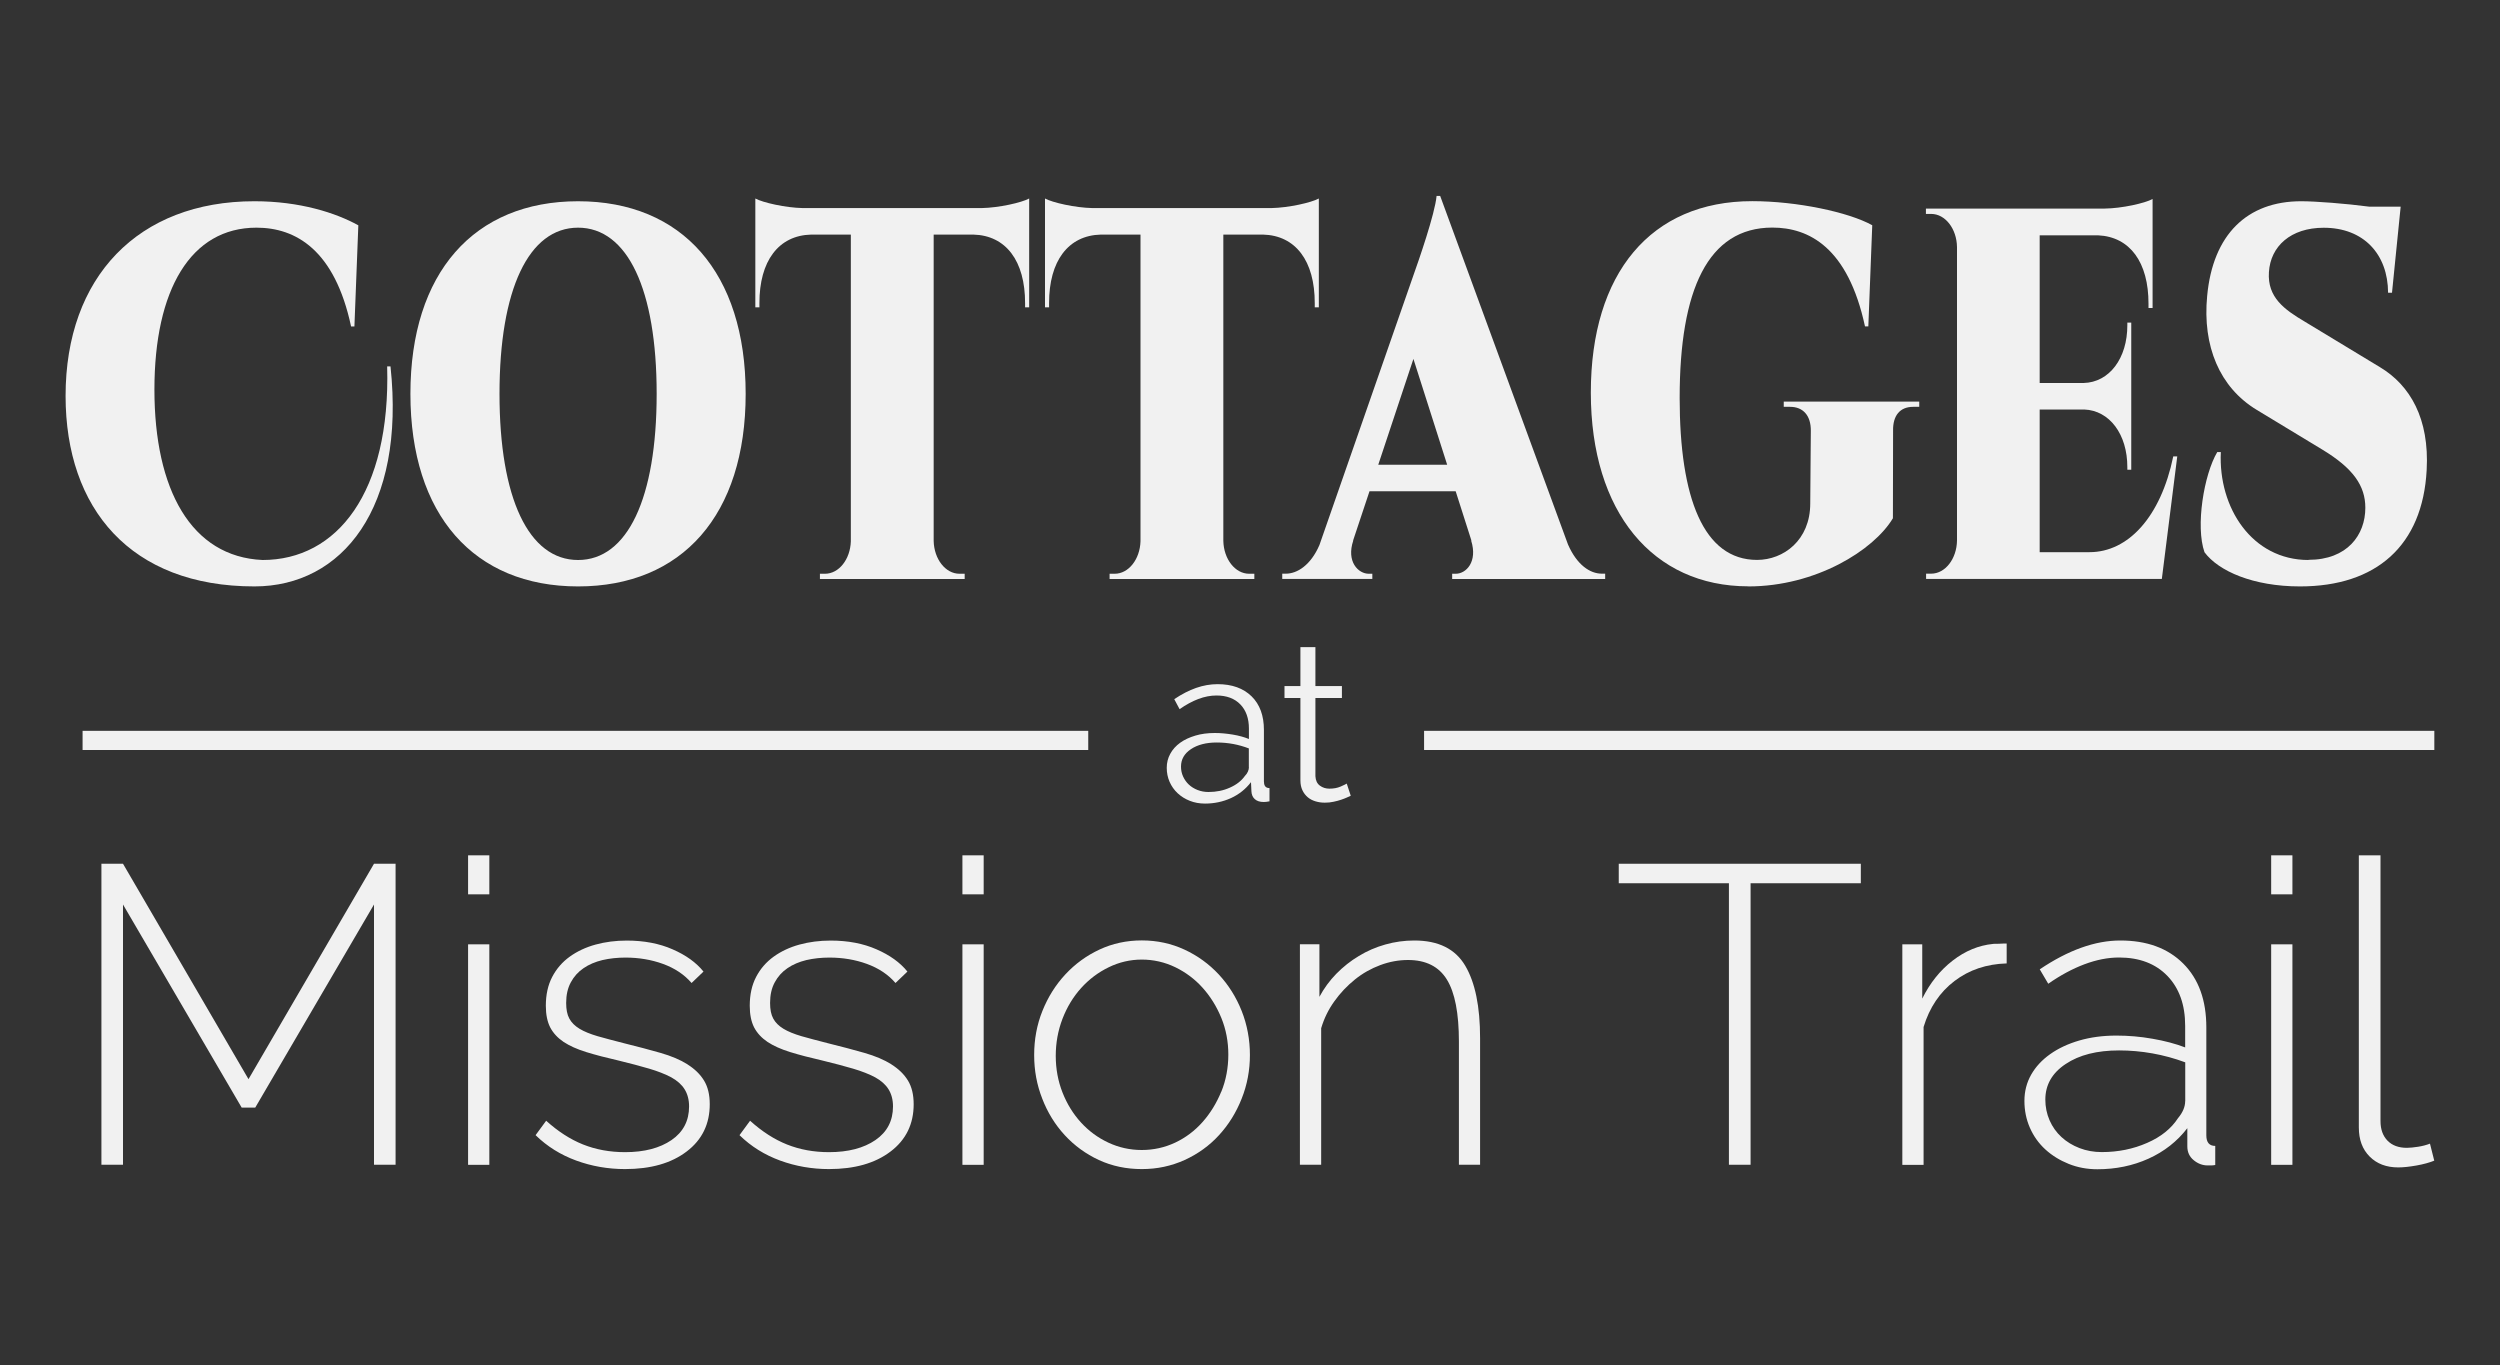
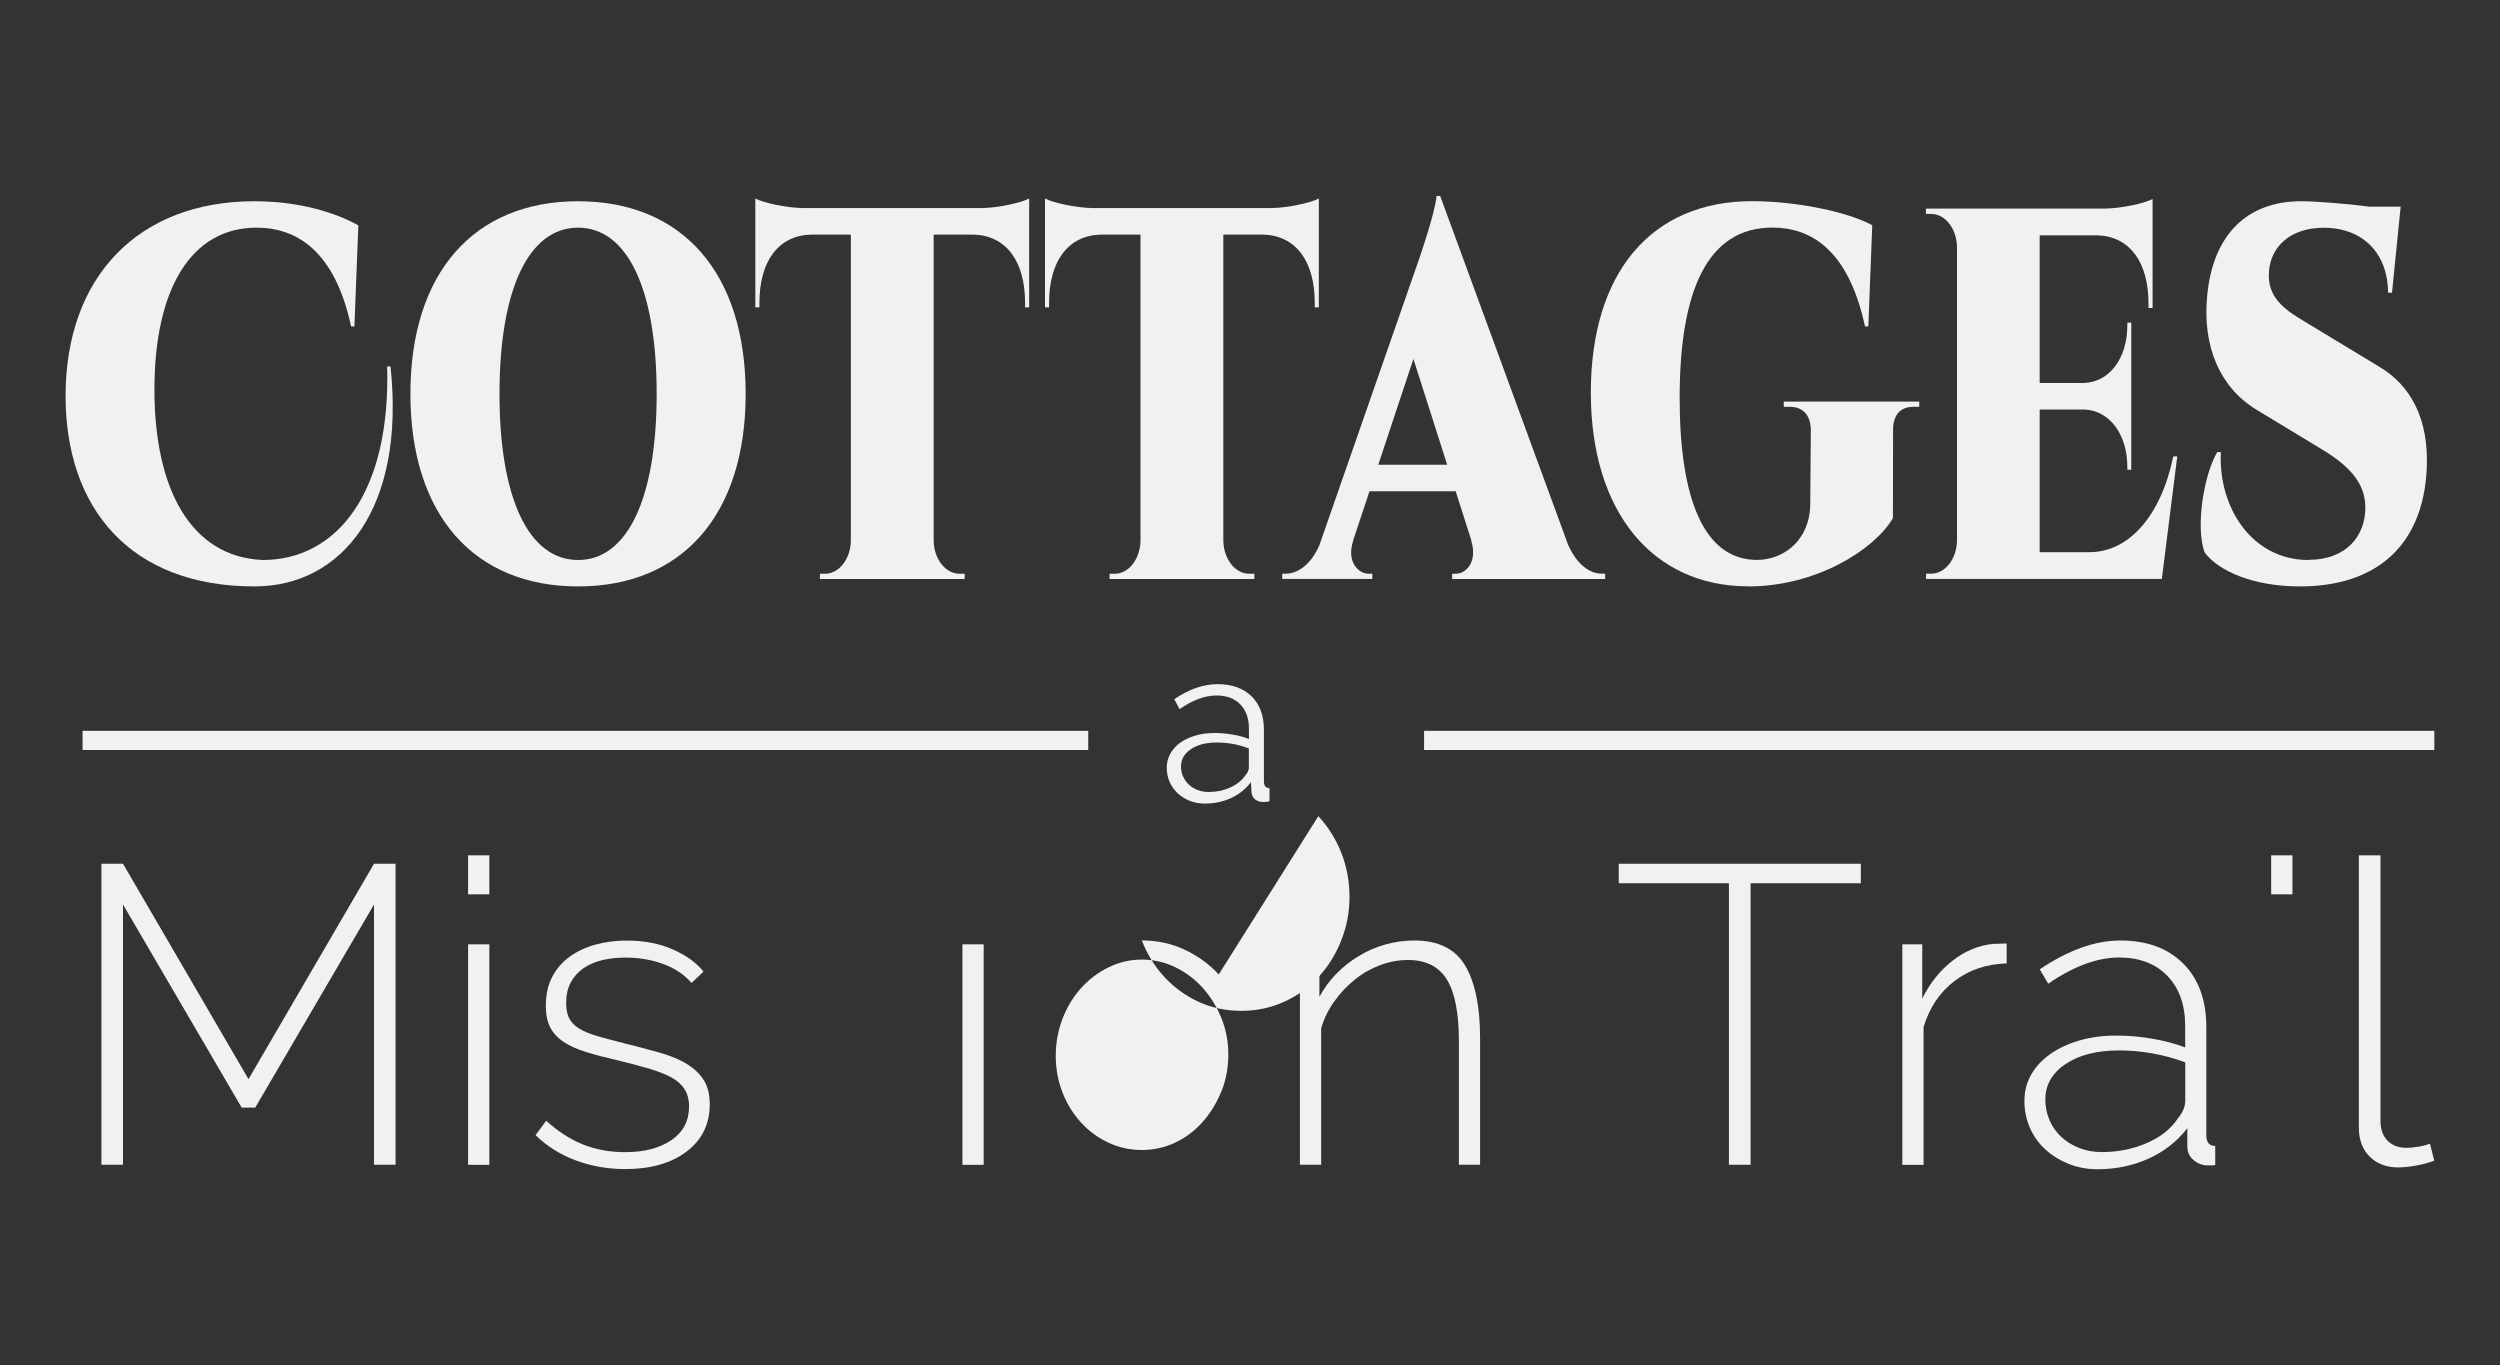
<svg xmlns="http://www.w3.org/2000/svg" id="logos" viewBox="0 0 300 163.8">
  <rect x="0" y="0" width="300" height="163.8" fill="#333333" stroke="none" />
  <defs>
    <style>
      .cls-1 {
        fill: #f1f1f1;
        stroke-width: 0px;
      }
    </style>
  </defs>
  <path class="cls-1" d="M30.53,70.37c10.54,0,18.15-9.41,16.33-26.4h-.4c.42,15.18-6.04,23.23-14.95,23.23-8.58-.38-12.98-8.45-12.98-20.45s4.36-19.43,12.25-19.43c4.7,0,9.39,2.66,11.35,11.86h.4l.47-12.14c-2.69-1.49-7-2.89-12.47-2.89-13.94,0-22.66,9.08-22.66,23.36,0,13.52,7.8,22.86,22.66,22.86Z" />
  <path class="cls-1" d="M69.37,70.37c12.49,0,20.11-8.58,20.11-23.11s-7.62-23.11-20.11-23.11-20.12,8.58-20.12,23.11,7.62,23.11,20.12,23.11ZM69.37,27.32c5.93,0,9.43,7.41,9.43,19.94s-3.5,19.94-9.43,19.94-9.43-7.41-9.43-19.94,3.5-19.94,9.43-19.94Z" />
  <path class="cls-1" d="M91.13,36.38c-.01-5.07,2.3-8.13,6.21-8.23h4.76v36.81c-.07,2.16-1.43,3.89-3.1,3.89h-.61v.63s17.37,0,17.37,0v-.63h-.62c-1.68,0-3.05-1.75-3.1-3.94V28.15h4.76c3.91.1,6.22,3.16,6.21,8.23v.5s.49,0,.49,0v-13.06c-.89.49-3.62,1.11-5.7,1.15h-21.46c-2.08-.04-4.81-.66-5.7-1.15v13.06h.49v-.51Z" />
  <path class="cls-1" d="M125.89,36.38c-.01-5.07,2.3-8.13,6.21-8.23h4.76v36.81c-.07,2.16-1.43,3.89-3.1,3.89h-.61v.63s17.37,0,17.37,0v-.63h-.62c-1.68,0-3.05-1.75-3.1-3.94V28.15h4.76c3.91.1,6.22,3.16,6.21,8.23v.5s.49,0,.49,0v-13.06c-.89.49-3.62,1.11-5.7,1.15h-21.46c-2.08-.04-4.81-.66-5.7-1.15v13.06h.49v-.51Z" />
  <path class="cls-1" d="M164.68,68.85h-.43c-1.25,0-2.71-1.44-1.86-3.98h-.02l1.97-5.92h10.34l1.89,5.92h-.03c.8,2.54-.6,3.98-1.85,3.98h-.43v.63h18.36v-.64h-.41c-1.39,0-2.97-1.03-4.05-3.5l-15.34-41.83h-.43c-.19,2.14-2.19,7.88-2.76,9.47l-11.3,32.43c-1.05,2.42-2.67,3.43-4.02,3.43h-.44v.63h10.81v-.63ZM169.61,43.07l4.05,12.7h-8.27l4.22-12.7Z" />
  <path class="cls-1" d="M209.8,70.37c8.07,0,15.04-4.32,17.35-8.18l.02-10.49c-.04-1.85.84-2.88,2.41-2.88h.73v-.63h-16.26v.63h.76c1.56,0,2.51,1.04,2.49,2.89l-.07,8.71c0,4.42-3.22,6.77-6.38,6.77-6.43,0-9.29-7.43-9.29-19.43,0-13.01,3.39-20.44,11.12-20.45,4.37,0,9.07,2.35,11.12,11.86h.4l.47-12.14c-2.84-1.58-9.07-2.89-14.4-2.89-12.16,0-19.37,8.63-19.37,22.98s7.46,23.24,18.9,23.24Z" />
  <path class="cls-1" d="M231.74,25.67c1.69,0,3.07,1.78,3.1,3.98v35.2c-.03,2.21-1.41,3.99-3.1,3.99h-.61v.63s28.29,0,28.29,0l1.85-14.7h-.48c-1.5,7.25-5.4,11.49-10.05,11.49h-5.98v-17.12h5.34c3.04.11,5.19,2.97,5.18,6.93v.3h.47s0-17.66,0-17.66h-.47v.31c.01,3.99-2.17,6.86-5.24,6.94h-5.28v-17.72h7.02c3.81.18,6.05,3.23,6.04,8.22v.5h.49s0-8.9,0-8.9h0v-4.18c-.9.5-3.69,1.13-5.77,1.15h-17.57s-3.86,0-3.86,0v.64s.62,0,.62,0Z" />
  <path class="cls-1" d="M277.02,67.2c-6.78,0-10.84-6.28-10.52-12.95h-.43c-1.61,2.72-2.62,8.92-1.53,12.02,1.68,2.26,5.84,4.1,11.46,4.1,9.15,0,14.72-4.89,15.2-13.97.34-6.16-1.98-10.16-5.59-12.33l-9.05-5.48c-2.41-1.43-4.49-2.89-4.29-5.93.19-3.11,2.62-5.33,6.58-5.33,4.79,0,7.7,3.17,7.72,7.8h.47l.96-9.54.08-.79h-3.77c-2.81-.37-6.43-.65-8.17-.65-6.49,0-10.6,4-11.28,11.36-.58,6.03,1.5,10.98,5.94,13.67l7.89,4.78c3.7,2.24,5.15,4.34,5.15,6.97,0,3.27-2.17,6.25-6.82,6.25Z" />
  <polygon class="cls-1" points="29.82 129.5 14.76 103.65 12.17 103.65 12.17 139.77 14.76 139.77 14.76 108.54 29 132.91 30.63 132.91 44.88 108.54 44.88 139.77 47.47 139.77 47.47 103.65 44.88 103.65 29.82 129.5" />
  <rect class="cls-1" x="56.17" y="113.32" width="2.55" height="26.46" />
  <rect class="cls-1" x="56.17" y="102.64" width="2.55" height="4.68" />
  <path class="cls-1" d="M82.5,127.72c-.86-.54-1.94-1-3.23-1.37s-2.76-.76-4.42-1.17c-1.22-.31-2.27-.59-3.15-.84-.88-.26-1.6-.55-2.16-.89-.56-.34-.97-.75-1.22-1.22-.26-.47-.38-1.1-.38-1.88,0-.95.18-1.77.56-2.47.37-.69.88-1.26,1.53-1.7.64-.44,1.4-.76,2.26-.97.87-.2,1.79-.3,2.77-.3,1.59,0,3.1.25,4.5.76s2.55,1.27,3.43,2.29l1.43-1.37c-.88-1.09-2.12-1.98-3.71-2.67-1.59-.7-3.43-1.05-5.5-1.05-1.32,0-2.57.16-3.74.48-1.17.32-2.21.81-3.1,1.45-.9.65-1.6,1.46-2.11,2.44-.51.98-.76,2.13-.76,3.46,0,1.05.18,1.92.53,2.6.36.68.89,1.25,1.6,1.73.71.47,1.62.88,2.72,1.22,1.1.34,2.4.68,3.89,1.02,1.39.34,2.61.66,3.66.97s1.93.66,2.65,1.04c.71.39,1.25.87,1.6,1.43s.54,1.25.54,2.06c0,1.73-.71,3.08-2.11,4.04s-3.26,1.45-5.57,1.45c-1.83,0-3.51-.31-5.04-.92-1.53-.61-3-1.56-4.43-2.85l-1.27,1.73c1.39,1.36,3.02,2.37,4.88,3.05,1.86.68,3.82,1.02,5.85,1.02,3.09,0,5.55-.7,7.4-2.11,1.85-1.4,2.77-3.3,2.77-5.67,0-1.15-.23-2.1-.69-2.85-.46-.75-1.12-1.39-1.98-1.93Z" />
-   <path class="cls-1" d="M106.97,127.72c-.86-.54-1.94-1-3.23-1.37s-2.76-.76-4.42-1.17c-1.22-.31-2.27-.59-3.15-.84-.88-.26-1.6-.55-2.16-.89-.56-.34-.97-.75-1.22-1.22-.26-.47-.38-1.1-.38-1.88,0-.95.18-1.77.56-2.47.37-.69.88-1.26,1.53-1.7.64-.44,1.4-.76,2.26-.97.87-.2,1.79-.3,2.77-.3,1.59,0,3.1.25,4.5.76s2.55,1.27,3.43,2.29l1.43-1.37c-.88-1.09-2.12-1.98-3.71-2.67-1.59-.7-3.43-1.05-5.5-1.05-1.32,0-2.57.16-3.74.48-1.17.32-2.21.81-3.1,1.45-.9.65-1.6,1.46-2.11,2.44-.51.98-.76,2.13-.76,3.46,0,1.05.18,1.92.53,2.6.36.68.89,1.25,1.6,1.73.71.47,1.62.88,2.72,1.22,1.1.34,2.4.68,3.89,1.02,1.39.34,2.61.66,3.66.97s1.93.66,2.65,1.04c.71.39,1.25.87,1.6,1.43s.54,1.25.54,2.06c0,1.73-.71,3.08-2.11,4.04s-3.26,1.45-5.57,1.45c-1.83,0-3.51-.31-5.04-.92-1.53-.61-3-1.56-4.43-2.85l-1.27,1.73c1.39,1.36,3.02,2.37,4.88,3.05,1.86.68,3.82,1.02,5.85,1.02,3.09,0,5.55-.7,7.4-2.11,1.85-1.4,2.77-3.3,2.77-5.67,0-1.15-.23-2.1-.69-2.85-.46-.75-1.12-1.39-1.98-1.93Z" />
  <rect class="cls-1" x="115.49" y="113.32" width="2.55" height="26.46" />
-   <rect class="cls-1" x="115.49" y="102.64" width="2.55" height="4.68" />
-   <path class="cls-1" d="M146.25,116.93c-1.17-1.25-2.54-2.25-4.12-2.98-1.58-.73-3.28-1.1-5.11-1.1s-3.53.37-5.09,1.1-2.92,1.72-4.09,2.98-2.08,2.71-2.75,4.38-.99,3.43-.99,5.29.32,3.58.97,5.24c.64,1.66,1.54,3.12,2.7,4.38,1.15,1.25,2.52,2.25,4.09,2.98,1.58.73,3.3,1.09,5.16,1.09s3.54-.37,5.14-1.09c1.59-.73,2.97-1.72,4.12-2.98,1.15-1.25,2.06-2.71,2.72-4.38.66-1.66.99-3.41.99-5.24s-.33-3.63-.99-5.29-1.58-3.12-2.75-4.38ZM146.55,131c-.56,1.37-1.31,2.59-2.24,3.64-.93,1.05-2.03,1.88-3.28,2.47s-2.6.89-4.02.89-2.76-.3-4.02-.89-2.35-1.4-3.28-2.42-1.67-2.22-2.21-3.59-.81-2.84-.81-4.4.27-3.04.81-4.45c.54-1.4,1.29-2.64,2.24-3.69.95-1.05,2.05-1.88,3.31-2.49,1.25-.61,2.58-.92,3.97-.92s2.76.31,4.02.92c1.25.61,2.35,1.43,3.28,2.47.93,1.04,1.68,2.24,2.24,3.61.56,1.37.84,2.84.84,4.4s-.28,3.08-.84,4.45Z" />
+   <path class="cls-1" d="M146.25,116.93c-1.17-1.25-2.54-2.25-4.12-2.98-1.58-.73-3.28-1.1-5.11-1.1c.64,1.66,1.54,3.12,2.7,4.38,1.15,1.25,2.52,2.25,4.09,2.98,1.58.73,3.3,1.09,5.16,1.09s3.54-.37,5.14-1.09c1.59-.73,2.97-1.72,4.12-2.98,1.15-1.25,2.06-2.71,2.72-4.38.66-1.66.99-3.41.99-5.24s-.33-3.63-.99-5.29-1.58-3.12-2.75-4.38ZM146.55,131c-.56,1.37-1.31,2.59-2.24,3.64-.93,1.05-2.03,1.88-3.28,2.47s-2.6.89-4.02.89-2.76-.3-4.02-.89-2.35-1.4-3.28-2.42-1.67-2.22-2.21-3.59-.81-2.84-.81-4.4.27-3.04.81-4.45c.54-1.4,1.29-2.64,2.24-3.69.95-1.05,2.05-1.88,3.31-2.49,1.25-.61,2.58-.92,3.97-.92s2.76.31,4.02.92c1.25.61,2.35,1.43,3.28,2.47.93,1.04,1.68,2.24,2.24,3.61.56,1.37.84,2.84.84,4.4s-.28,3.08-.84,4.45Z" />
  <path class="cls-1" d="M169.72,112.86c-1.19,0-2.35.16-3.48.48-1.14.32-2.2.78-3.18,1.38-.99.59-1.88,1.3-2.7,2.13-.81.83-1.49,1.76-2.03,2.77v-6.31h-2.34v26.46h2.55v-16.38c.34-1.15.86-2.23,1.58-3.23.71-1,1.54-1.87,2.47-2.62.93-.75,1.95-1.32,3.05-1.73,1.1-.41,2.21-.61,3.33-.61,2.13,0,3.69.78,4.65,2.34.97,1.56,1.45,4.05,1.45,7.48v14.75h2.54v-15.21c0-3.76-.59-6.66-1.78-8.67-1.19-2.02-3.22-3.03-6.11-3.03Z" />
  <polygon class="cls-1" points="194.25 105.99 207.47 105.99 207.47 139.77 210.07 139.77 210.07 105.99 223.3 105.99 223.3 103.65 194.25 103.65 194.25 105.99" />
  <path class="cls-1" d="M239.17,113.27c-1.73.17-3.35.84-4.86,2.01-1.51,1.17-2.72,2.69-3.64,4.55v-6.51h-2.39v26.46h2.55v-16.54c.71-2.34,1.95-4.18,3.71-5.52,1.76-1.34,3.85-2.04,6.26-2.11v-2.39c-.2,0-.44,0-.71.02-.27.02-.58.02-.92.02Z" />
  <path class="cls-1" d="M264.76,136.21v-12.92c0-3.26-.92-5.81-2.77-7.66-1.85-1.85-4.37-2.77-7.55-2.77-3.02,0-6.24,1.15-9.67,3.46l1.02,1.73c1.46-1.02,2.91-1.8,4.35-2.34,1.44-.54,2.82-.81,4.15-.81,2.44,0,4.38.74,5.8,2.21,1.42,1.48,2.13,3.47,2.13,5.98v2.6c-1.15-.44-2.46-.79-3.92-1.04-1.46-.26-2.9-.38-4.33-.38-1.63,0-3.11.2-4.45.59-1.34.39-2.5.93-3.49,1.63-.99.7-1.75,1.52-2.29,2.47-.54.95-.81,2-.81,3.15s.22,2.23.66,3.23c.44,1,1.06,1.87,1.86,2.6.8.73,1.73,1.3,2.8,1.73s2.21.64,3.44.64c2.2,0,4.25-.42,6.13-1.27,1.88-.85,3.44-2.07,4.66-3.66v2.19c0,.68.25,1.23.76,1.65s1.07.63,1.68.63h.43c.15,0,.31-.02.48-.05v-2.29c-.71,0-1.07-.42-1.07-1.27ZM262.22,132.14c0,.68-.29,1.36-.86,2.04-.81,1.25-2.05,2.25-3.71,2.97-1.66.73-3.48,1.1-5.44,1.1-.95,0-1.84-.16-2.67-.48-.83-.32-1.55-.76-2.16-1.32-.61-.56-1.09-1.23-1.43-2.01s-.51-1.61-.51-2.49c0-1.76.81-3.19,2.44-4.27,1.63-1.09,3.76-1.63,6.41-1.63s5.36.47,7.94,1.43v4.68Z" />
  <rect class="cls-1" x="272.54" y="102.64" width="2.55" height="4.68" />
-   <rect class="cls-1" x="272.54" y="113.32" width="2.55" height="26.46" />
  <path class="cls-1" d="M291.62,137.23c-.44.17-.92.3-1.45.38-.53.08-.98.13-1.35.13-.99,0-1.76-.29-2.32-.86-.56-.58-.84-1.36-.84-2.34v-31.9h-2.6v32.66c0,1.46.43,2.62,1.3,3.49s2.01,1.3,3.43,1.3c.61,0,1.34-.08,2.19-.23.85-.15,1.56-.35,2.13-.58l-.51-2.03Z" />
  <rect class="cls-1" x="9.91" y="87.7" width="120.68" height="2.3" />
  <rect class="cls-1" x="170.89" y="87.7" width="121.23" height="2.3" />
  <path class="cls-1" d="M151.67,93.82v-6.23c0-1.71-.49-3.06-1.48-4.03-.99-.97-2.35-1.46-4.08-1.46s-3.41.6-5.2,1.8l.64,1.2c.76-.53,1.51-.94,2.25-1.22.74-.28,1.47-.42,2.18-.42,1.22,0,2.17.36,2.86,1.07.69.71,1.03,1.69,1.03,2.9v1.25c-.57-.23-1.21-.41-1.94-.53-.72-.12-1.44-.19-2.15-.19-.85,0-1.63.1-2.33.31s-1.32.49-1.83.86c-.51.37-.91.81-1.19,1.33-.28.51-.42,1.07-.42,1.67s.11,1.16.34,1.69c.23.52.55.98.97,1.37.42.39.9.69,1.46.91s1.16.33,1.82.33c1.11,0,2.15-.22,3.12-.66.96-.44,1.76-1.08,2.4-1.91l.05,1.09c.02.41.15.72.41.95s.61.34,1.07.34c.16,0,.39-.02.69-.08v-1.59c-.44,0-.66-.25-.66-.74ZM149.87,92.07c0,.16-.04.33-.12.52-.08.19-.2.36-.36.52-.41.58-1,1.05-1.79,1.4-.79.36-1.65.53-2.59.53-.46,0-.89-.08-1.3-.24s-.76-.38-1.05-.65c-.29-.27-.52-.6-.69-.97-.17-.37-.25-.77-.25-1.19,0-.87.4-1.56,1.19-2.09s1.83-.8,3.1-.8c.67,0,1.33.06,1.98.18.64.12,1.27.3,1.87.53v2.25Z" />
-   <path class="cls-1" d="M156.05,93.66c0,.44.08.83.24,1.17.16.34.37.61.64.84s.57.38.93.49.73.16,1.11.16.72-.03,1.06-.11c.34-.07.64-.15.9-.24.27-.09.5-.18.7-.27.2-.09.36-.16.46-.21l-.48-1.46c-.11.07-.35.19-.74.36-.39.17-.84.25-1.35.25-.42,0-.8-.12-1.13-.36-.33-.24-.51-.61-.54-1.13v-9.39h3.18v-1.43h-3.18v-4.67h-1.8v4.67h-1.91v1.43h1.91v9.89Z" />
</svg>